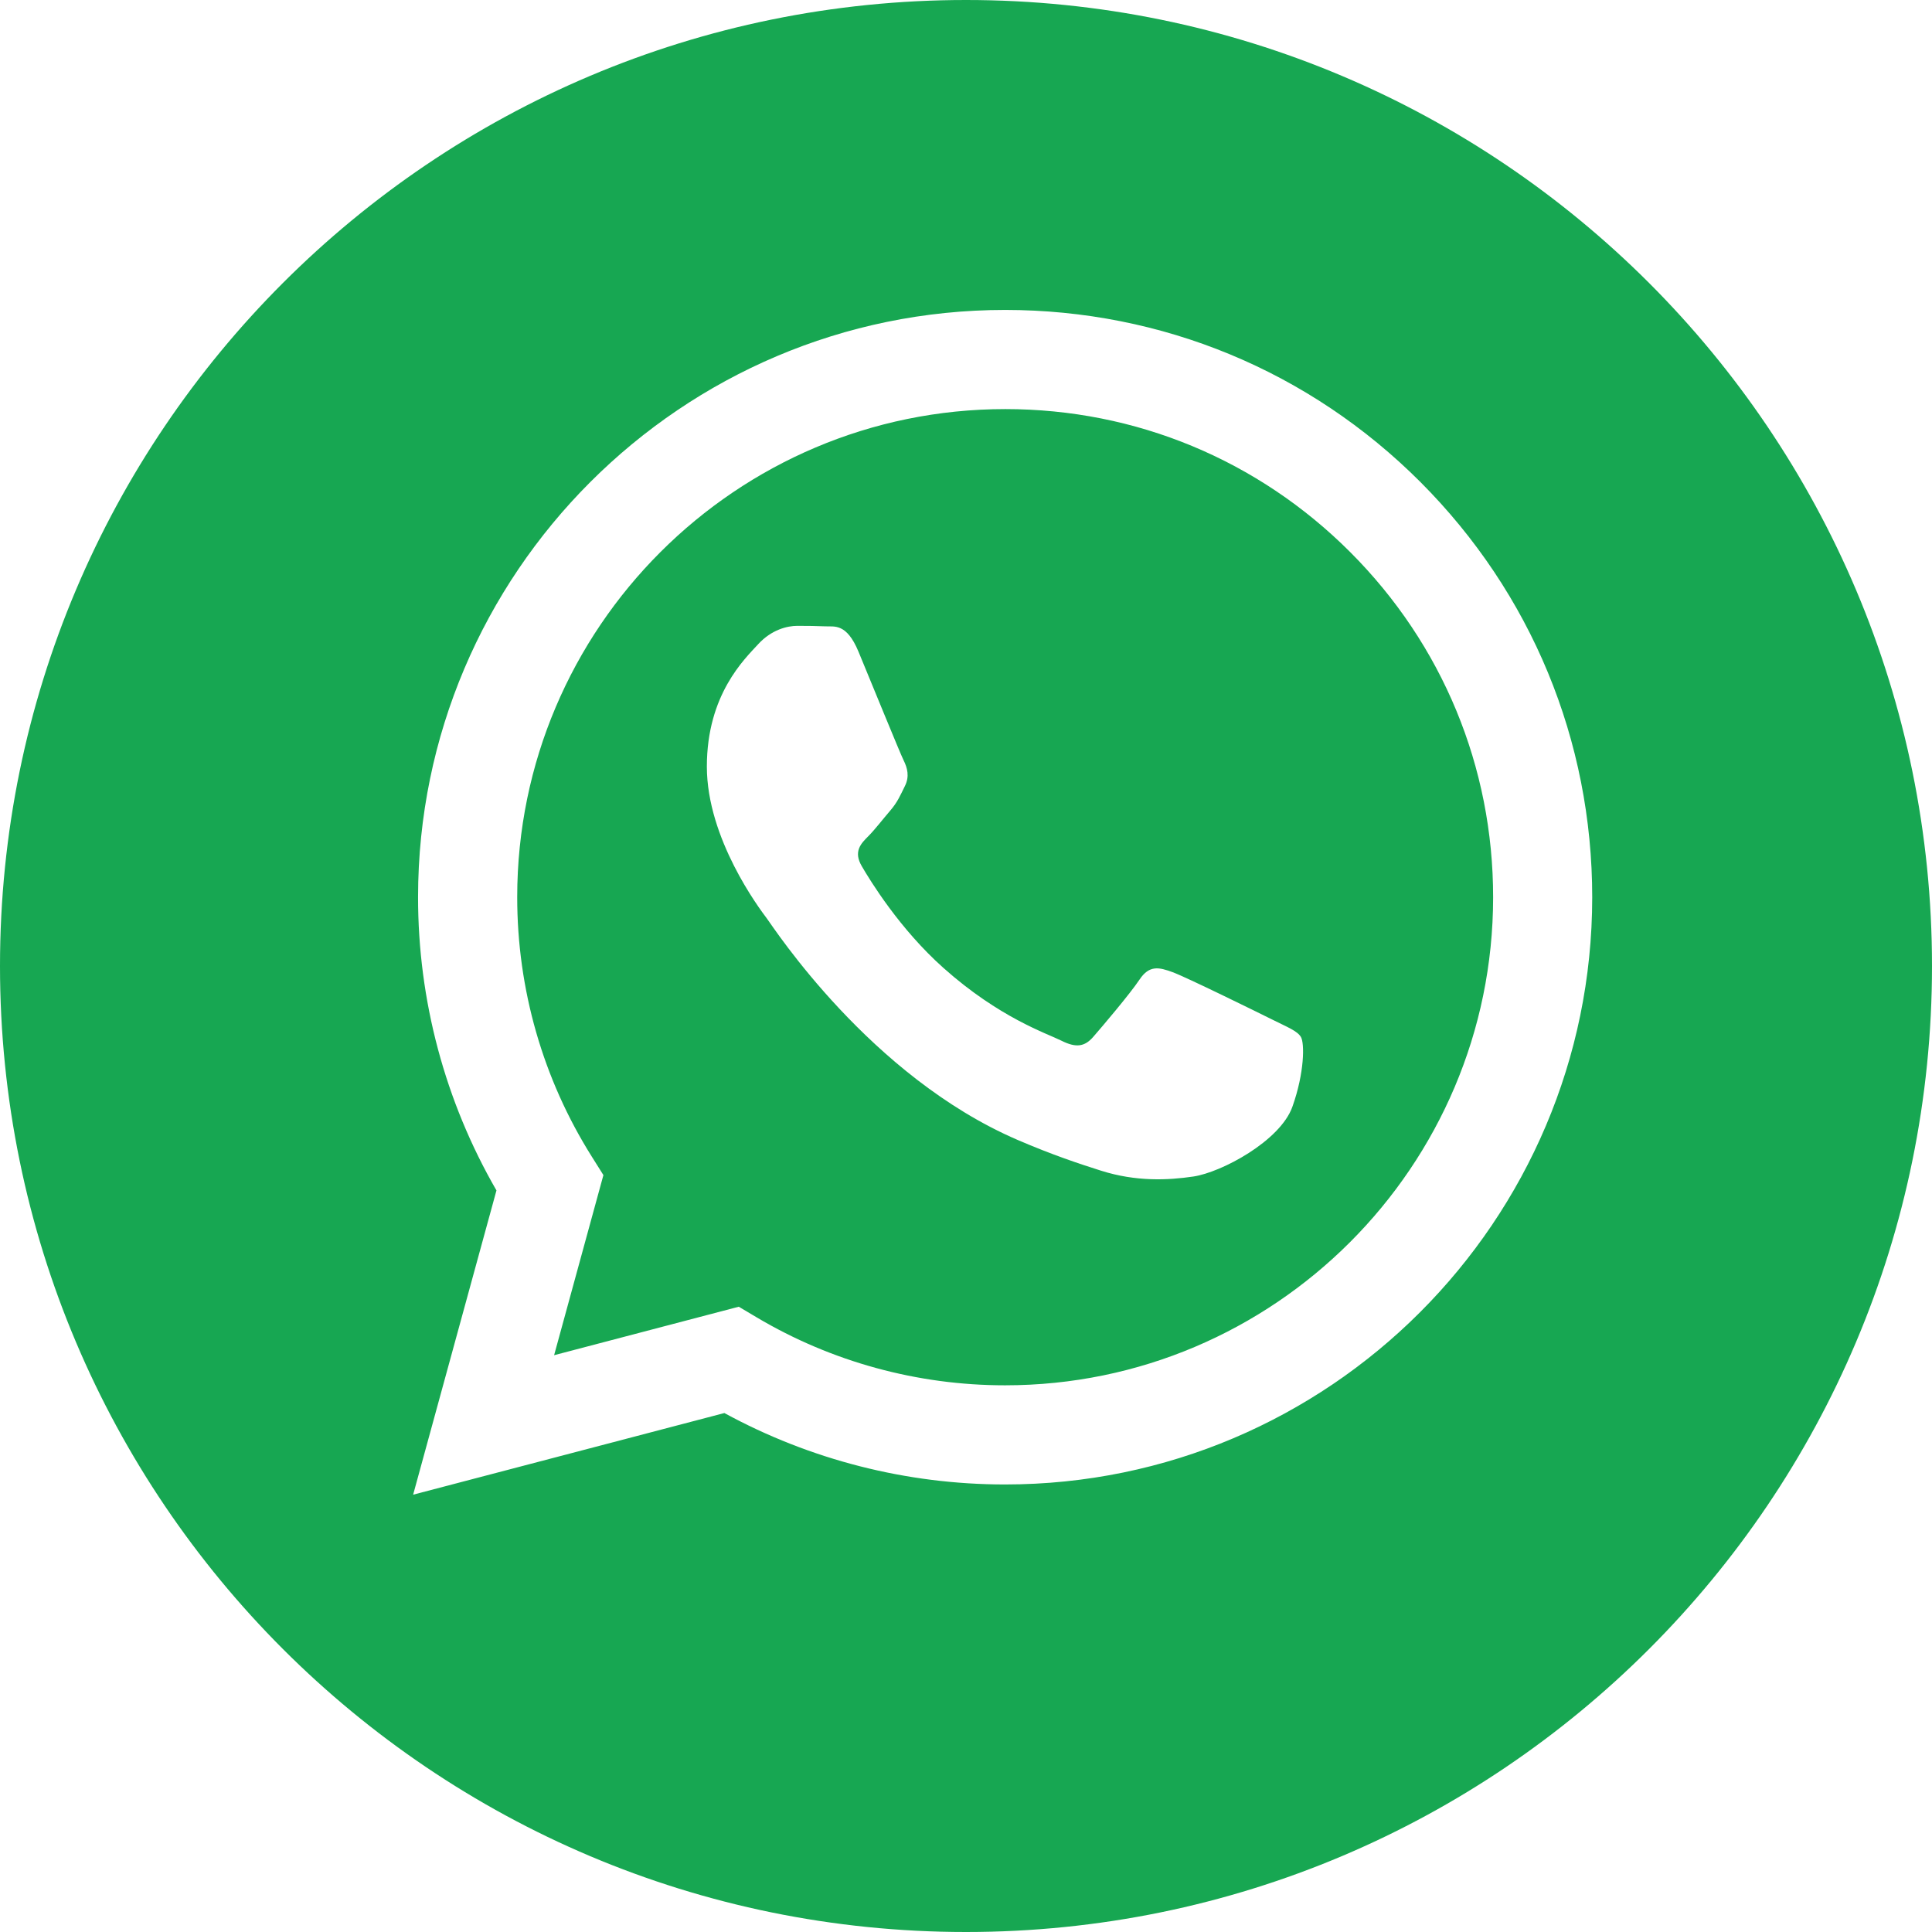
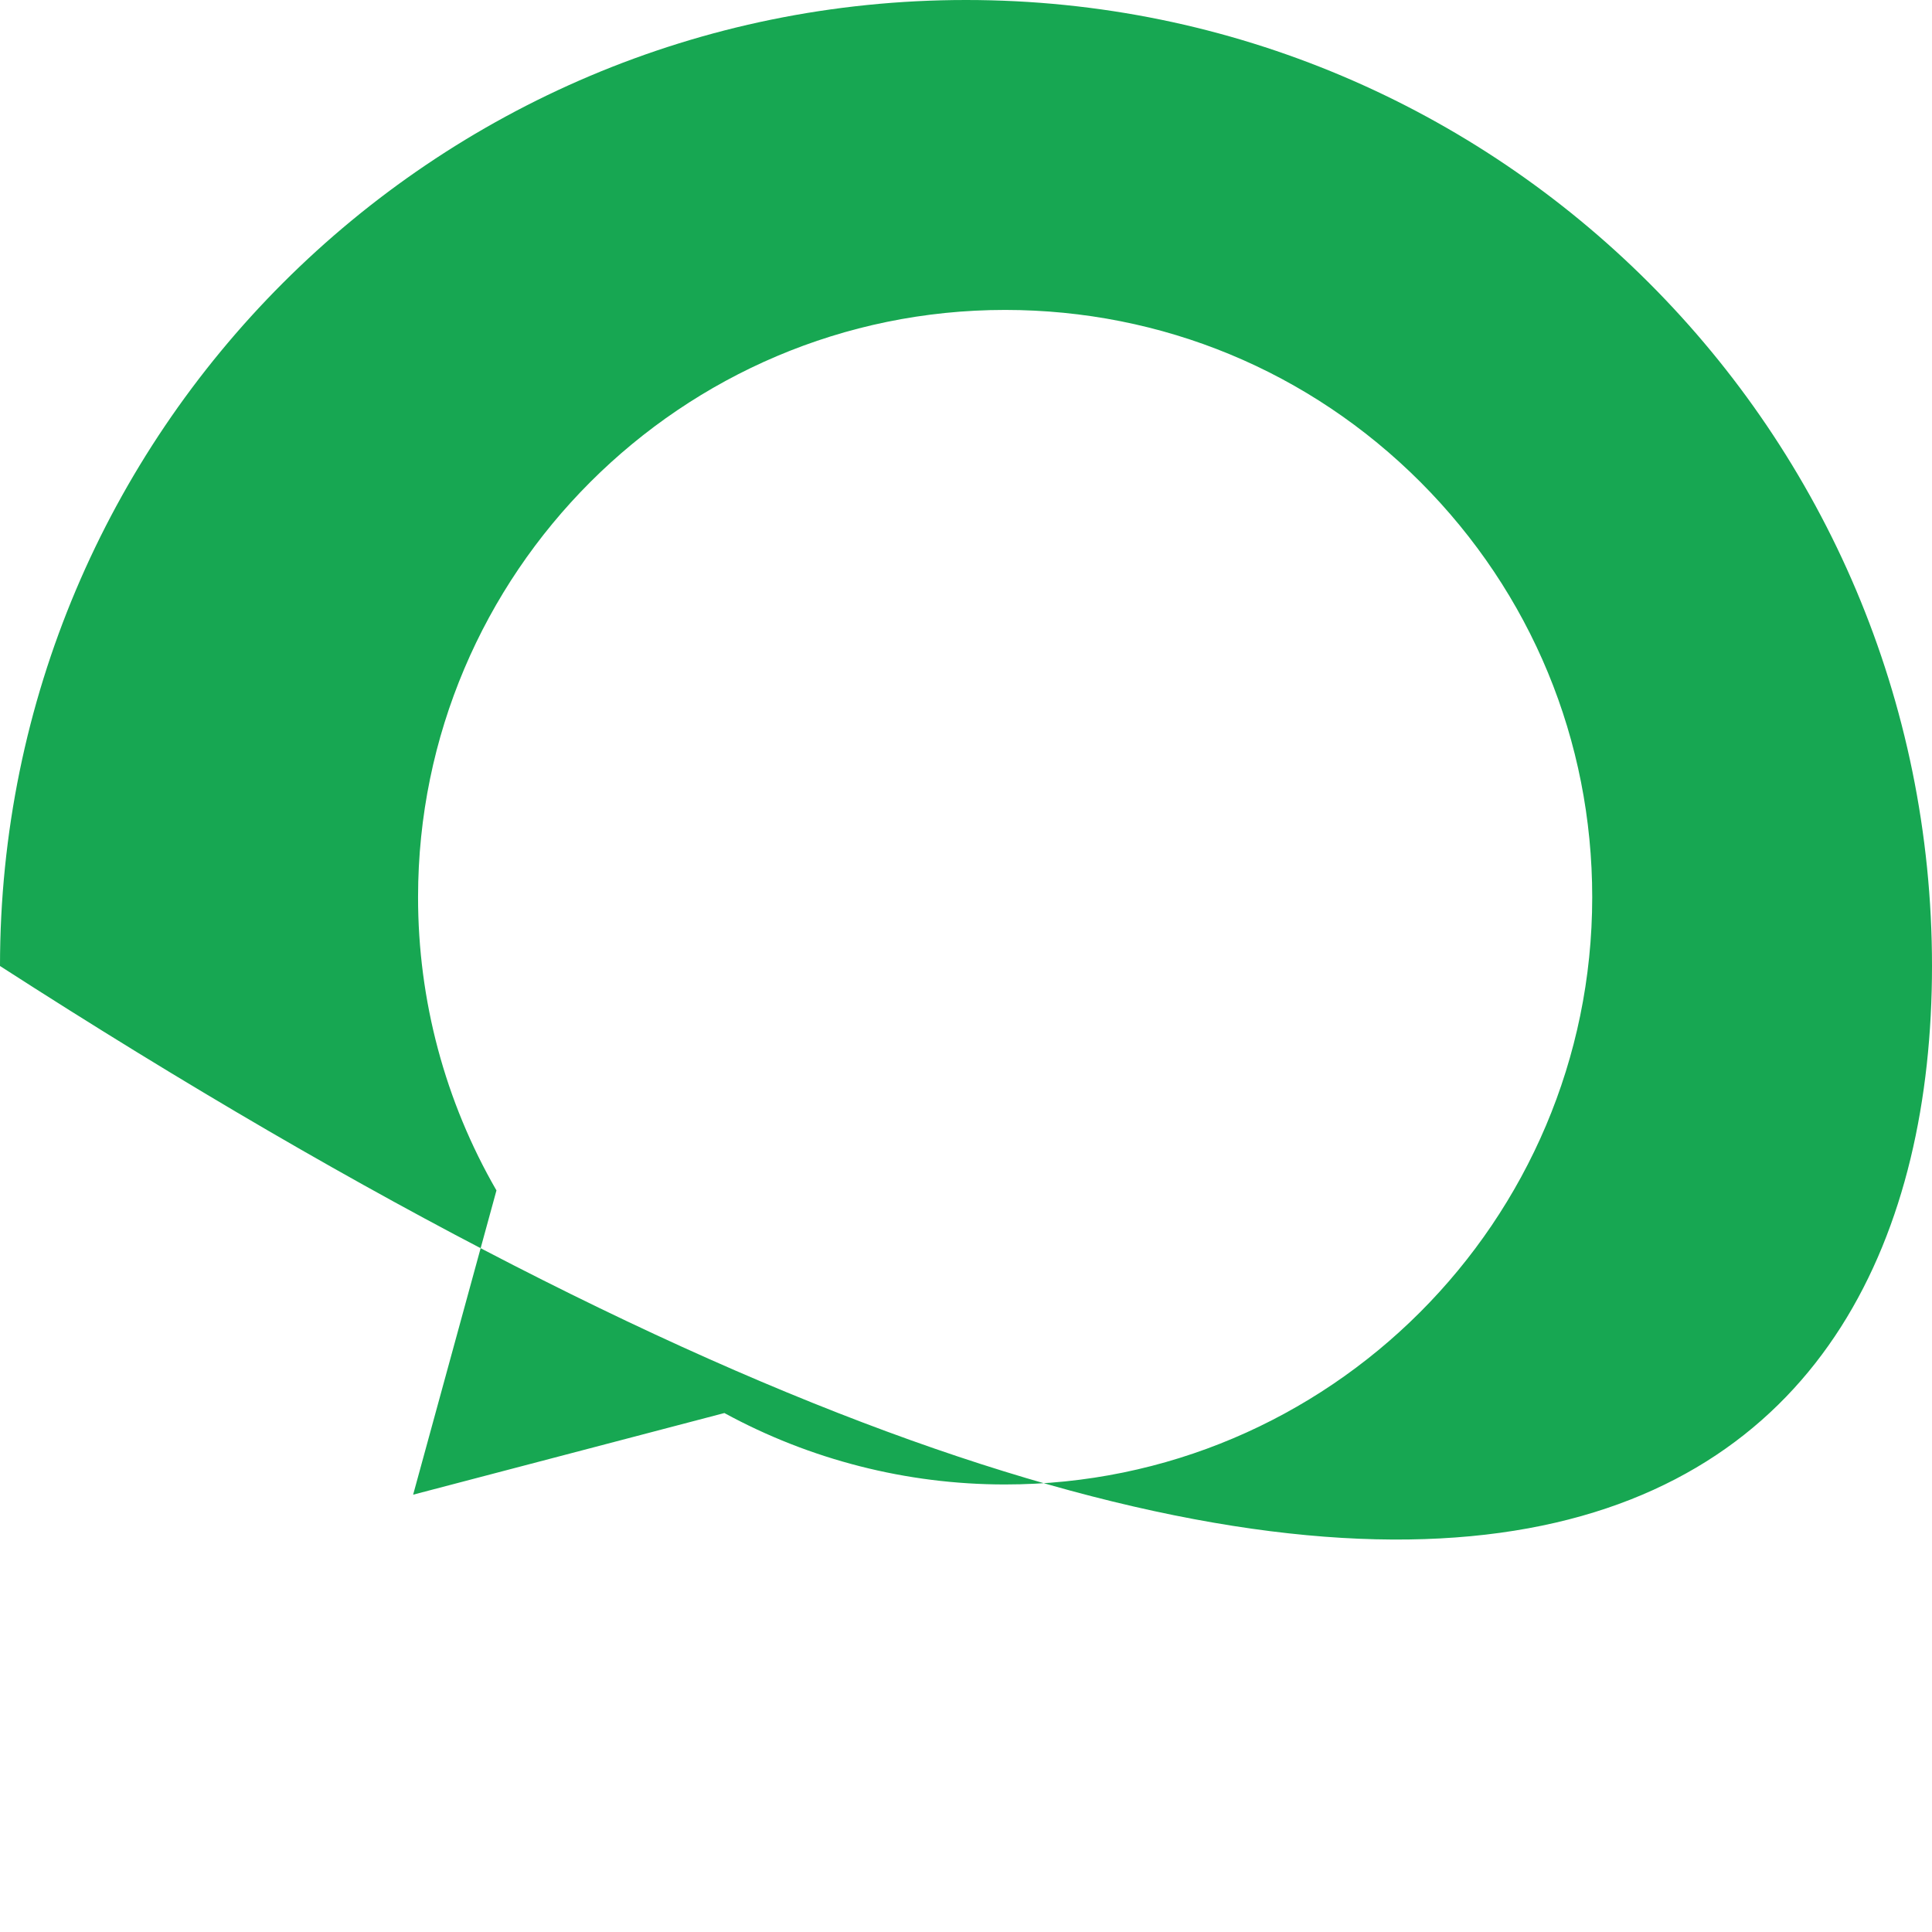
<svg xmlns="http://www.w3.org/2000/svg" width="31" height="31" viewBox="0 0 31 31" fill="none">
  <g clip-path="url(#clip0_208_53)">
-     <path d="M16.131 6.564C11.812 6.564 8.3 10.076 8.299 14.393C8.298 15.872 8.712 17.313 9.496 18.559L9.682 18.855L8.891 21.745L11.854 20.967L12.14 21.137C13.342 21.851 14.72 22.228 16.125 22.228H16.128C20.444 22.228 23.956 18.716 23.958 14.399C23.959 12.307 23.145 10.34 21.666 8.86C20.188 7.38 18.223 6.564 16.131 6.564ZM20.737 17.759C20.541 18.308 19.6 18.811 19.148 18.878C18.743 18.938 18.229 18.963 17.666 18.784C17.324 18.676 16.886 18.531 16.324 18.289C13.962 17.269 12.42 14.892 12.303 14.735C12.185 14.578 11.342 13.459 11.342 12.3C11.342 11.142 11.95 10.572 12.165 10.337C12.381 10.101 12.636 10.042 12.793 10.042C12.95 10.042 13.107 10.044 13.244 10.05C13.389 10.057 13.583 9.996 13.774 10.454C13.97 10.926 14.441 12.084 14.5 12.202C14.558 12.32 14.598 12.457 14.519 12.614C14.441 12.771 14.402 12.869 14.284 13.007C14.166 13.144 14.037 13.313 13.931 13.419C13.813 13.536 13.69 13.664 13.828 13.899C13.965 14.135 14.437 14.906 15.137 15.53C16.036 16.332 16.794 16.58 17.03 16.698C17.265 16.816 17.403 16.796 17.54 16.639C17.677 16.482 18.128 15.952 18.285 15.717C18.442 15.481 18.599 15.52 18.815 15.599C19.03 15.677 20.188 16.247 20.423 16.364C20.659 16.482 20.815 16.541 20.874 16.639C20.933 16.738 20.933 17.209 20.737 17.759Z" fill="#17A752" />
-     <path d="M15.5 0C6.94 0 0 6.94 0 15.5C0 24.06 6.94 31 15.5 31C24.06 31 31 24.06 31 15.5C31 6.94 24.06 0 15.5 0ZM16.128 23.819C16.128 23.819 16.128 23.819 16.128 23.819H16.124C14.548 23.819 12.999 23.423 11.623 22.673L6.629 23.983L7.966 19.101C7.141 17.673 6.707 16.052 6.708 14.392C6.71 9.198 10.936 4.973 16.128 4.973C18.648 4.974 21.013 5.955 22.792 7.735C24.57 9.516 25.549 11.882 25.548 14.399C25.546 19.593 21.32 23.819 16.128 23.819Z" fill="#17A752" />
+     <path d="M15.5 0C6.94 0 0 6.94 0 15.5C24.06 31 31 24.06 31 15.5C31 6.94 24.06 0 15.5 0ZM16.128 23.819C16.128 23.819 16.128 23.819 16.128 23.819H16.124C14.548 23.819 12.999 23.423 11.623 22.673L6.629 23.983L7.966 19.101C7.141 17.673 6.707 16.052 6.708 14.392C6.71 9.198 10.936 4.973 16.128 4.973C18.648 4.974 21.013 5.955 22.792 7.735C24.57 9.516 25.549 11.882 25.548 14.399C25.546 19.593 21.32 23.819 16.128 23.819Z" fill="#17A752" />
  </g>
  <defs>
    <clipPath id="clip0_208_53">
      <rect width="31" height="31" fill="white" />
    </clipPath>
  </defs>
</svg>